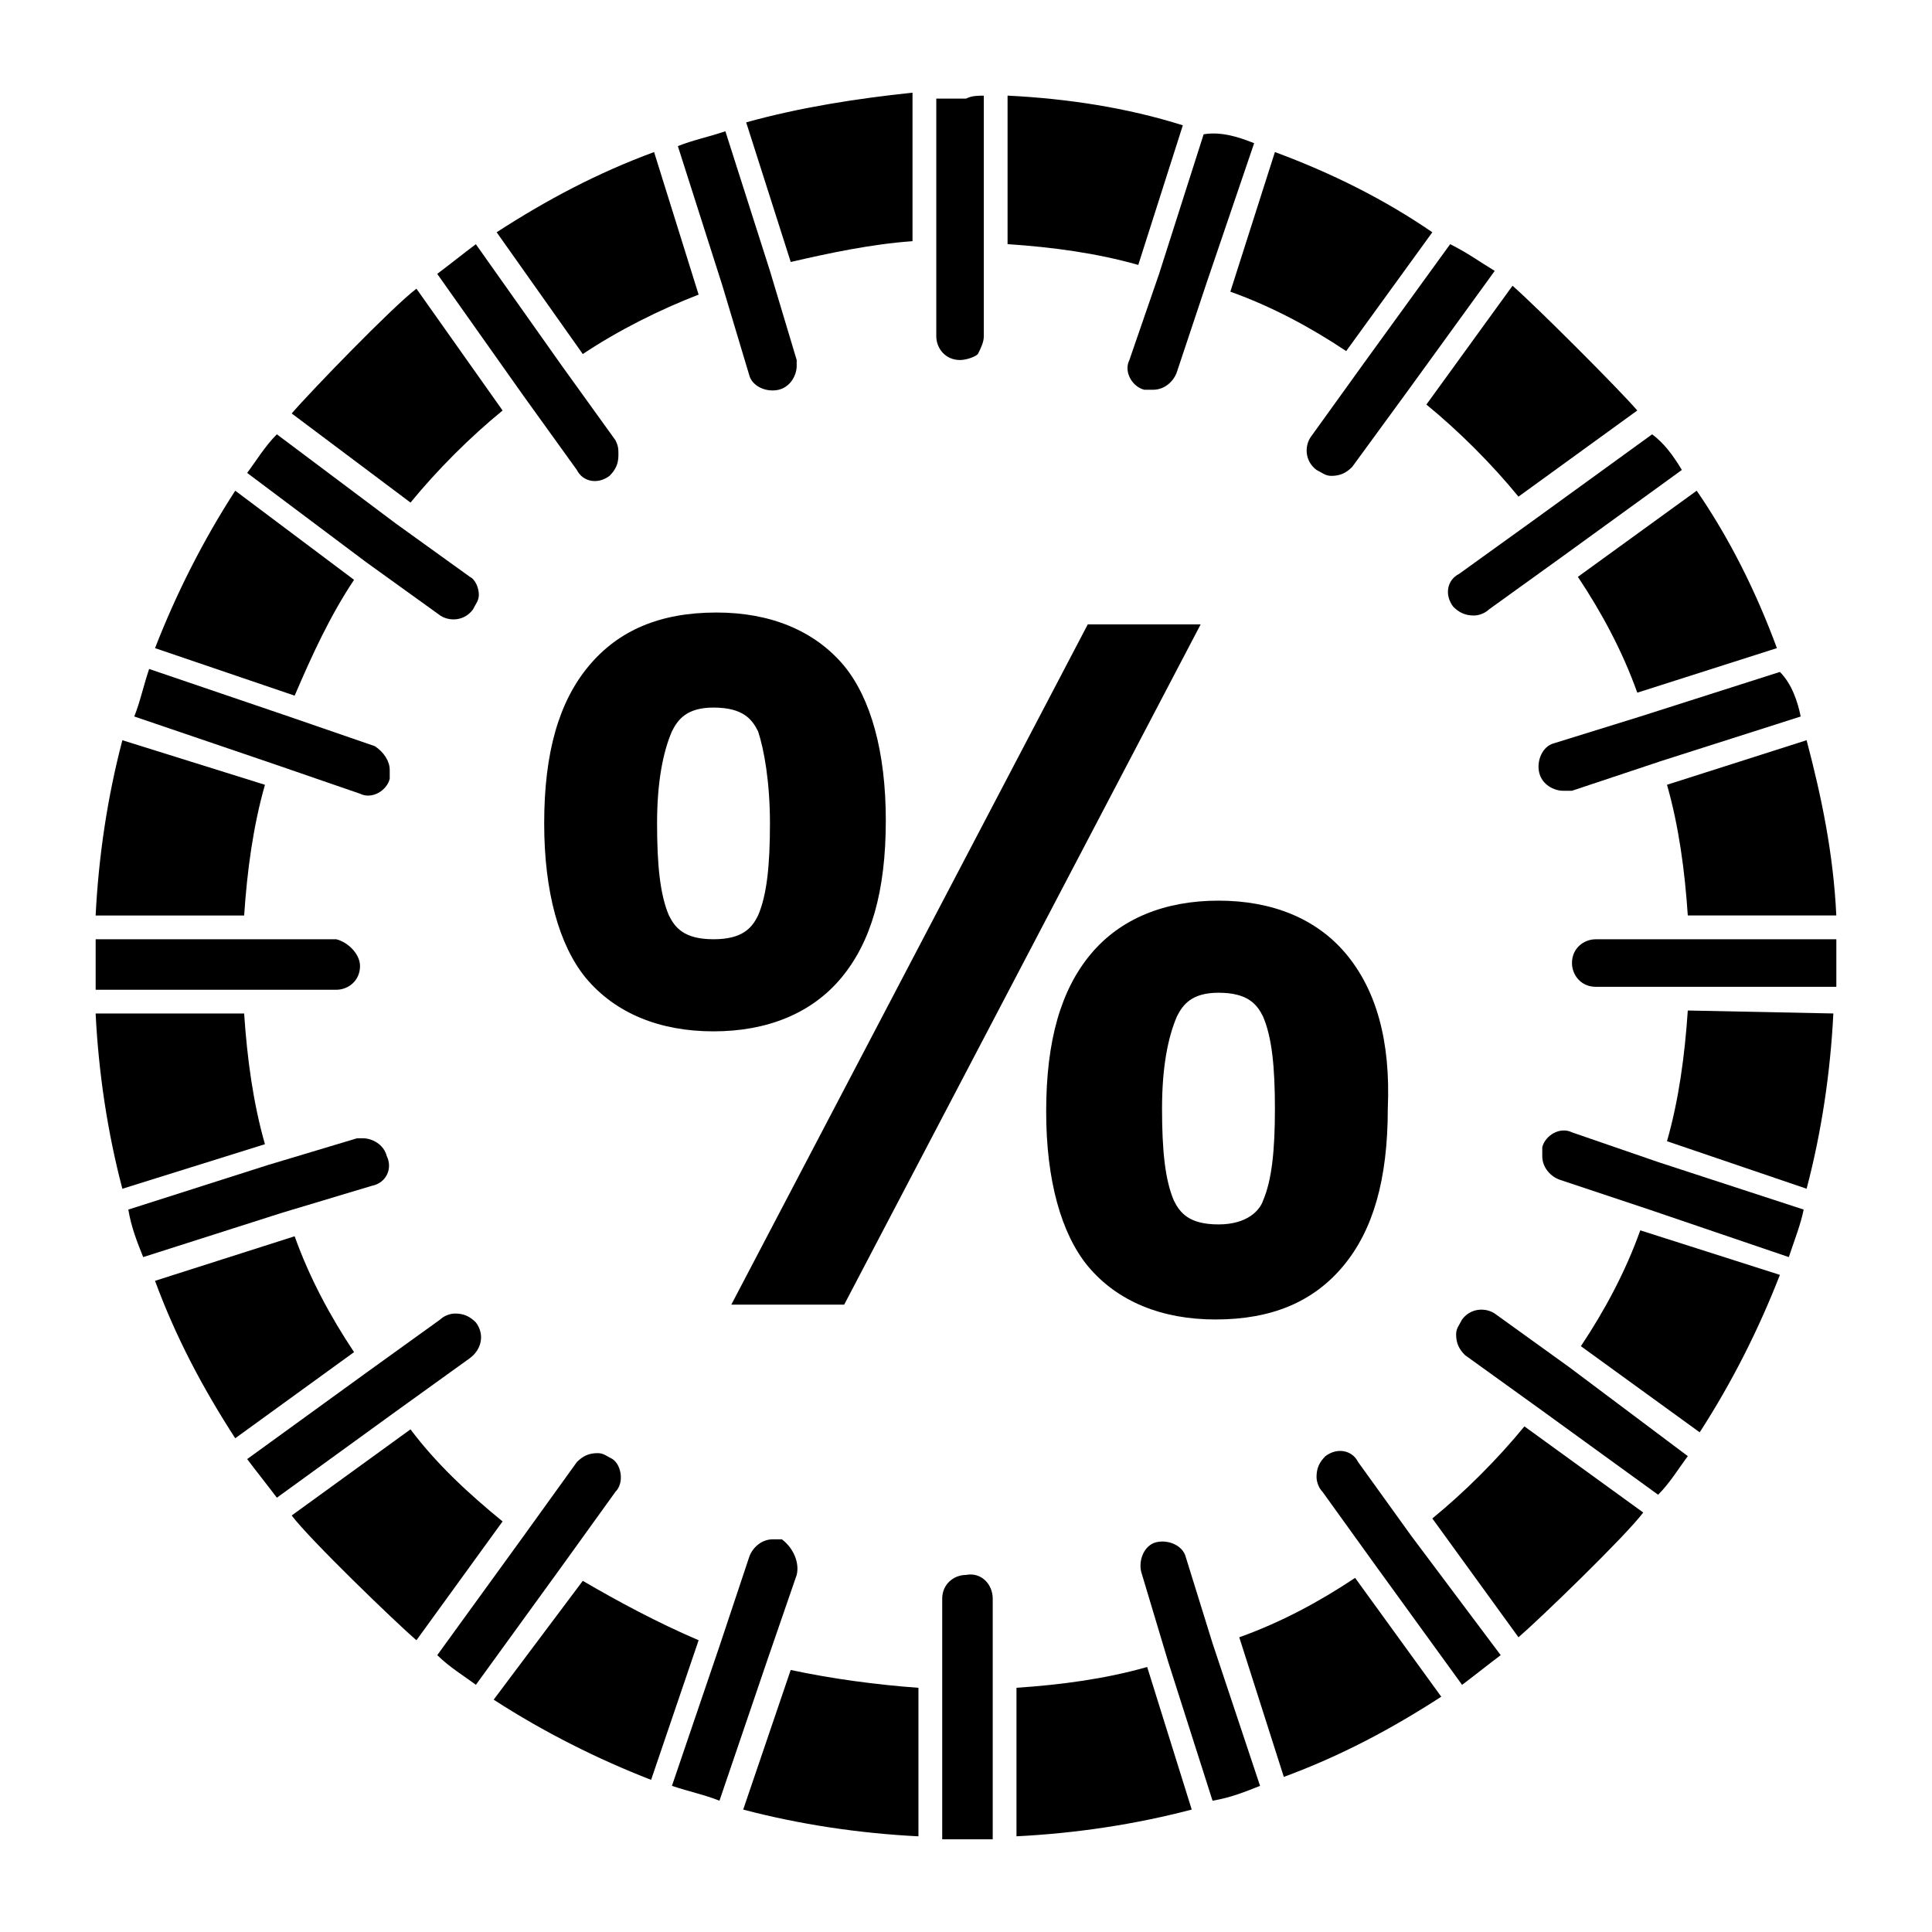
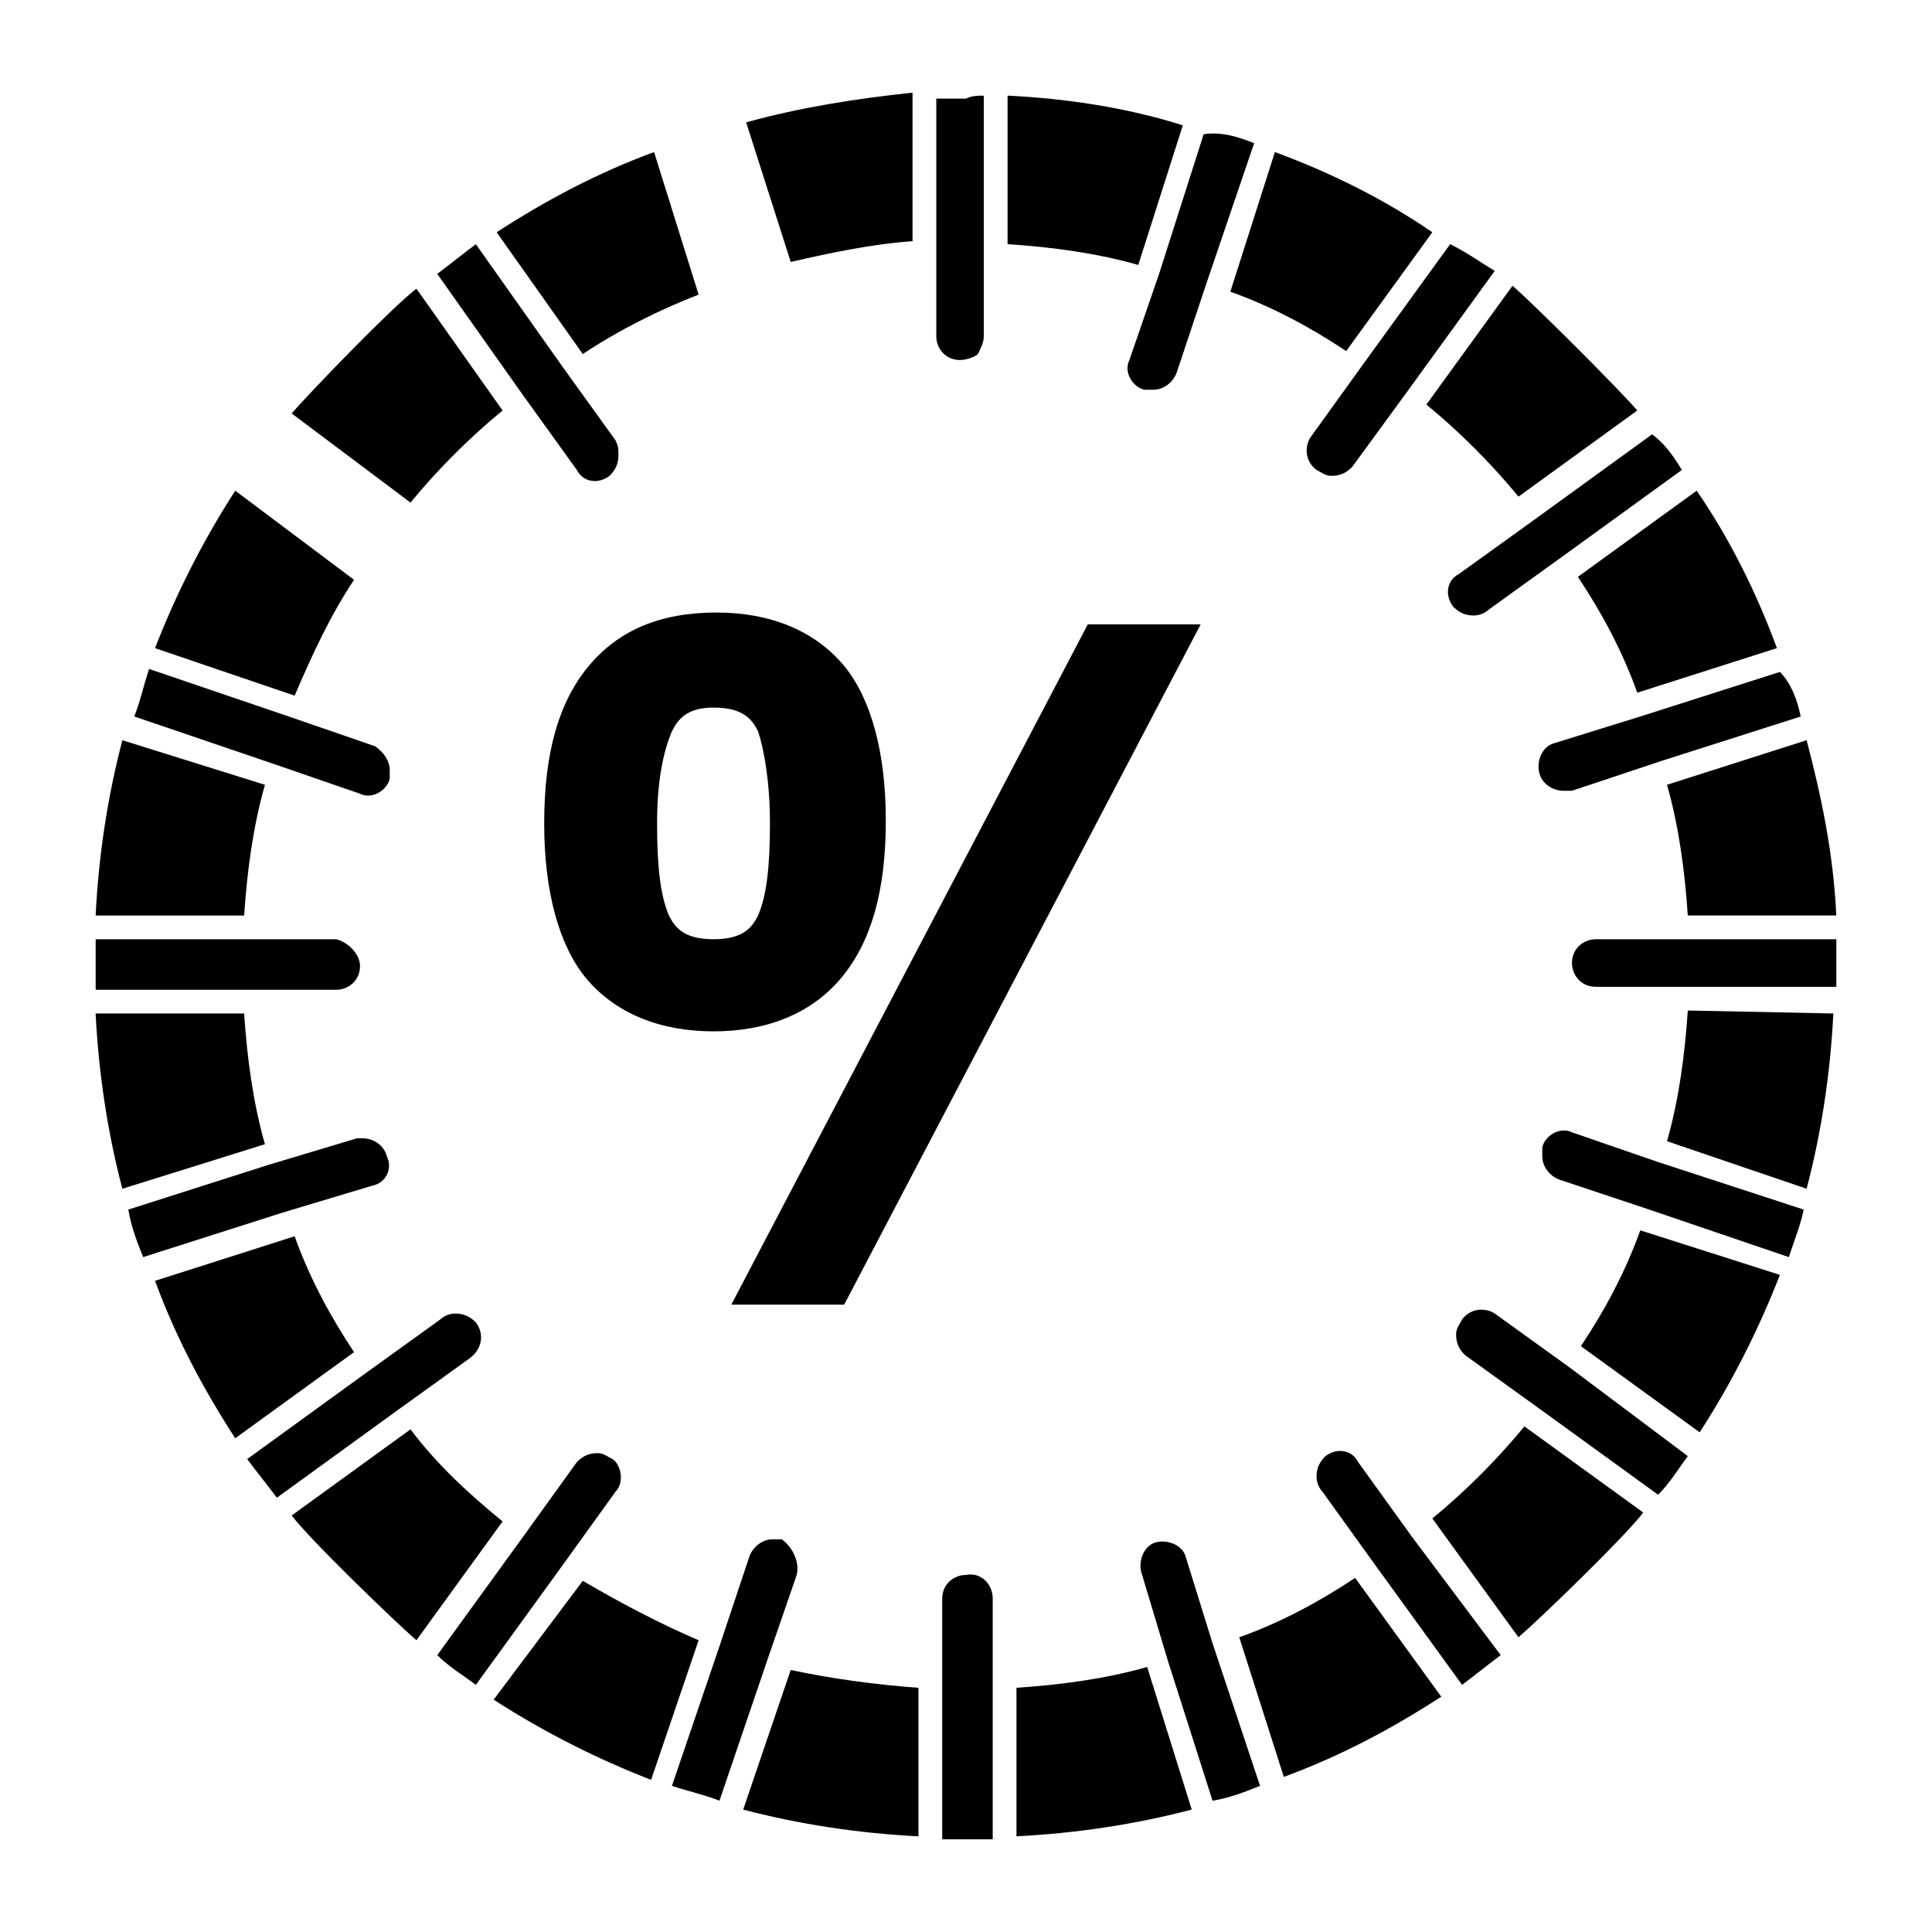
<svg xmlns="http://www.w3.org/2000/svg" fill="#000000" width="800px" height="800px" version="1.1" viewBox="144 144 512 512">
  <g>
    <path d="m404.72 169.35v63.762c0 1.574-0.789 3.148-1.574 4.723-0.789 0.789-3.148 1.574-4.723 1.574-3.938 0-6.297-3.148-6.297-6.297v-62.977h7.871c1.574-0.785 3.148-0.785 4.723-0.785z" />
    <path d="m476.36 181.95-12.594 36.996-7.871 23.617c-0.789 2.363-3.148 4.723-6.297 4.723h-2.363c-3.148-0.789-5.512-4.723-3.938-7.871l7.871-22.828 11.809-37c4.727-0.789 9.449 0.785 13.383 2.363z" />
    <path d="m540.12 215.79-22.828 31.488-14.957 20.469c-1.574 1.574-3.148 2.363-5.512 2.363-1.574 0-2.363-0.789-3.938-1.574-3.148-2.363-3.148-6.297-1.574-8.66l14.168-19.68 22.828-31.488c4.727 2.359 7.875 4.719 11.812 7.082z" />
    <path d="m589.71 268.54-31.488 22.828-19.68 14.172c-0.789 0.789-2.363 1.574-3.938 1.574-2.363 0-3.938-0.789-5.512-2.363-2.363-3.148-1.574-7.086 1.574-8.66l19.68-14.168 31.488-22.828c3.152 2.359 5.512 5.512 7.875 9.445z" />
    <path d="m621.2 333.88-37 11.809-23.617 7.871h-2.363c-2.363 0-5.512-1.574-6.297-4.723-0.789-3.148 0.789-7.086 3.938-7.871l22.828-7.086 37-11.809c3.148 3.148 4.723 7.871 5.512 11.809z" />
    <path d="m630.65 400v5.512h-63.762c-3.938 0-6.297-3.148-6.297-6.297 0-3.938 3.148-6.297 6.297-6.297h63.762v7.082z" />
    <path d="m621.99 464.55c-0.789 3.938-2.363 7.871-3.938 12.594l-36.996-12.594-23.617-7.871c-2.363-0.789-4.723-3.148-4.723-6.297v-2.363c0.789-3.148 4.723-5.512 7.871-3.938l22.828 7.871z" />
    <path d="m591.29 529.89c-2.363 3.148-4.723 7.086-7.871 10.234l-31.488-22.828-19.68-14.168c-1.574-1.574-2.363-3.148-2.363-5.512 0-1.574 0.789-2.363 1.574-3.938 2.363-3.148 6.297-3.148 8.66-1.574l19.68 14.168z" />
    <path d="m541.7 582.63c-3.148 2.363-7.086 5.512-10.234 7.871l-22.828-31.488-14.168-19.68c-0.789-0.789-1.574-2.363-1.574-3.938 0-2.363 0.789-3.938 2.363-5.512 3.148-2.363 7.086-1.574 8.66 1.574l14.168 19.68z" />
    <path d="m477.93 617.27c-3.938 1.574-7.871 3.148-12.594 3.938l-11.809-37-7.086-23.617c-0.789-3.148 0.789-7.086 3.938-7.871 3.148-0.789 7.086 0.789 7.871 3.938l7.086 22.828z" />
    <path d="m407.08 567.67v63.762h-7.086-6.297v-63.762c0-3.938 3.148-6.297 6.297-6.297 3.938-0.789 7.086 2.363 7.086 6.297z" />
    <path d="m355.13 561.38-7.871 22.828-12.594 37c-3.938-1.574-7.871-2.363-12.594-3.938l12.594-37 7.871-23.617c0.789-2.363 3.148-4.723 6.297-4.723h2.363c3.144 2.363 4.719 6.301 3.934 9.449z" />
    <path d="m307.11 539.33-14.168 19.68-22.828 31.488c-3.148-2.363-7.086-4.723-10.234-7.871l22.828-31.488 14.168-19.68c1.574-1.574 3.148-2.363 5.512-2.363 1.574 0 2.363 0.789 3.938 1.574 2.359 1.578 3.144 6.301 0.785 8.66z" />
    <path d="m268.54 503.91-19.68 14.168-31.488 22.828c-2.363-3.148-5.512-7.086-7.871-10.234l31.488-22.828 19.68-14.168c0.789-0.789 2.363-1.574 3.938-1.574 2.363 0 3.938 0.789 5.512 2.363 2.359 3.148 1.57 7.082-1.578 9.445z" />
    <path d="m242.56 458.25-23.617 7.086-37 11.809c-1.574-3.938-3.148-7.871-3.938-12.594l37-11.809 23.617-7.086h1.574c2.363 0 5.512 1.574 6.297 4.723 1.578 3.148 0 7.086-3.934 7.871z" />
    <path d="m239.41 400c0 3.938-3.148 6.297-6.297 6.297h-63.762v-6.297-7.086h63.762c3.148 0.785 6.297 3.938 6.297 7.086z" />
    <path d="m247.28 348.04v2.363c-0.789 3.148-4.723 5.512-7.871 3.938l-22.828-7.871-37-12.594c1.574-3.938 2.363-7.871 3.938-12.594l37 12.594 22.828 7.871c2.359 1.57 3.934 3.93 3.934 6.293z" />
-     <path d="m270.9 301.6c0 1.574-0.789 2.363-1.574 3.938-2.363 3.148-6.297 3.148-8.66 1.574l-19.68-14.168-31.488-23.617c2.363-3.148 4.723-7.086 7.871-10.234l31.488 23.617 19.68 14.168c1.574 0.789 2.363 3.148 2.363 4.723z" />
    <path d="m307.89 264.6c0 2.363-0.789 3.938-2.363 5.512-3.148 2.363-7.086 1.574-8.66-1.574l-14.168-19.68-22.828-32.273c3.148-2.363 7.086-5.512 10.234-7.871l22.828 32.273 14.168 19.68c0.789 1.57 0.789 2.356 0.789 3.934z" />
-     <path d="m355.13 240.98c0 2.363-1.574 5.512-4.723 6.297-3.148 0.789-7.086-0.789-7.871-3.938l-7.086-23.617-11.809-37c3.938-1.574 7.871-2.363 12.594-3.938l11.809 37 7.086 23.617v1.578z" />
    <path d="m176.43 340.17c-3.938 14.957-6.297 30.699-7.086 46.445h39.359c0.789-11.809 2.363-23.617 5.512-34.637zm77.934-119.66c-6.297 4.723-28.34 27.551-33.062 33.062l31.488 23.617c7.086-8.66 15.742-17.32 24.402-24.402zm87.379-44.082 11.809 37c10.234-2.363 21.254-4.723 32.273-5.512v-39.359c-14.957 1.574-29.914 3.934-44.082 7.871zm140.12 7.871-11.809 37c11.02 3.938 21.254 9.445 30.699 15.742l22.828-31.488c-12.594-8.66-26.762-15.742-41.719-21.254zm111.78 89.742-31.488 22.828c6.297 9.445 11.809 19.68 15.742 30.699l37-11.809c-5.508-14.953-12.594-29.125-21.254-41.719zm-14.953 196.01c-3.938 11.02-9.445 21.254-15.742 30.699l31.488 22.828c8.66-13.383 15.742-27.551 21.254-41.723zm-75.574 92.105c-9.445 6.297-19.68 11.809-30.699 15.742l11.809 37c14.957-5.512 28.34-12.594 41.723-21.254zm-149.57 24.402-12.594 37c14.957 3.938 30.699 6.297 46.445 7.086v-39.359c-11.023-0.793-22.832-2.367-33.852-4.727zm-100.76-63.766-31.488 22.828c4.723 6.297 27.551 28.34 33.062 33.062l22.828-31.488c-8.66-7.082-17.32-14.953-24.402-24.402zm-30.703-51.168-37 11.809c5.512 14.957 12.594 28.34 21.254 41.723l31.488-22.828c-6.293-9.449-11.805-19.68-15.742-30.703zm76.359 91.316-23.617 31.488c13.383 8.66 27.551 15.742 41.723 21.254l12.594-37c-11.02-4.723-21.254-10.23-30.699-15.742zm149.57 22.828c-11.02 3.148-22.828 4.723-34.637 5.512v39.359c15.742-0.789 31.488-3.148 46.445-7.086zm99.973-63.762c-7.086 8.66-15.742 17.32-24.402 24.402l22.828 31.488c5.512-4.723 28.34-26.766 33.062-33.062zm43.297-110.21c-0.789 11.809-2.363 23.617-5.512 34.637l37 12.594c3.938-14.957 6.297-30.699 7.086-46.445zm31.488-71.633-37 11.809c3.148 11.02 4.723 22.828 5.512 34.637h39.359c-0.785-16.531-3.938-31.488-7.871-46.445zm-77.934-120.44-22.828 31.488c8.66 7.086 17.32 15.742 24.402 24.402l31.488-22.828c-4.723-5.512-26.766-27.555-33.062-33.062zm-133.82-50.383v39.359c11.809 0.789 23.617 2.363 34.637 5.512l11.809-37c-14.957-4.723-30.703-7.082-46.445-7.871zm-93.676 14.957c-14.957 5.512-28.34 12.594-41.723 21.254l22.828 32.273c9.445-6.297 20.469-11.809 30.699-15.742zm-111 89.742c-8.66 13.383-15.742 27.551-21.254 41.723l37 12.594c4.723-11.02 9.445-21.254 15.742-30.699zm2.359 138.55h-39.359c0.789 15.742 3.148 31.488 7.086 46.445l37.785-11.809c-3.148-11.02-4.723-22.828-5.512-34.637z" />
    <path d="m366.94 403.15c7.871-9.445 11.809-22.828 11.809-41.723 0-18.105-3.938-32.273-11.02-40.934-7.871-9.445-19.68-14.168-33.852-14.168-14.957 0-25.977 4.723-33.852 14.168-7.871 9.445-11.809 22.828-11.809 41.723 0 18.105 3.938 32.273 11.02 40.934 7.871 9.445 19.68 14.168 33.852 14.168 14.172 0 25.977-4.723 33.852-14.168zm-18.895-40.938c0 11.02-0.789 18.895-3.148 24.402-1.574 3.148-3.938 6.297-11.809 6.297-7.871 0-10.234-3.148-11.809-6.297-2.363-5.512-3.148-13.383-3.148-24.402 0-11.02 1.574-18.895 3.938-24.402 1.574-3.148 3.938-6.297 11.02-6.297 7.871 0 10.234 3.148 11.809 6.297 1.574 4.723 3.148 13.383 3.148 24.402z" />
    <path d="m432.27 309.47-94.465 180.27h29.914l94.465-180.27z" />
-     <path d="m500.76 396.85c-7.871-9.445-19.68-14.168-33.852-14.168-14.168 0-25.977 4.723-33.852 14.168-7.871 9.445-11.809 22.828-11.809 41.723 0 18.105 3.938 32.273 11.02 40.934 7.871 9.445 19.68 14.168 33.852 14.168 14.957 0 25.977-4.723 33.852-14.168 7.871-9.445 11.809-22.828 11.809-41.723 0.789-18.105-3.148-31.488-11.02-40.934zm-18.895 40.934c0 11.02-0.789 18.895-3.148 24.402-0.789 2.363-3.938 6.297-11.809 6.297s-10.234-3.148-11.809-6.297c-2.363-5.512-3.148-13.383-3.148-24.402 0-11.02 1.574-18.895 3.938-24.402 1.574-3.148 3.938-6.297 11.02-6.297 7.871 0 10.234 3.148 11.809 6.297 2.363 5.508 3.148 13.379 3.148 24.402z" />
  </g>
</svg>